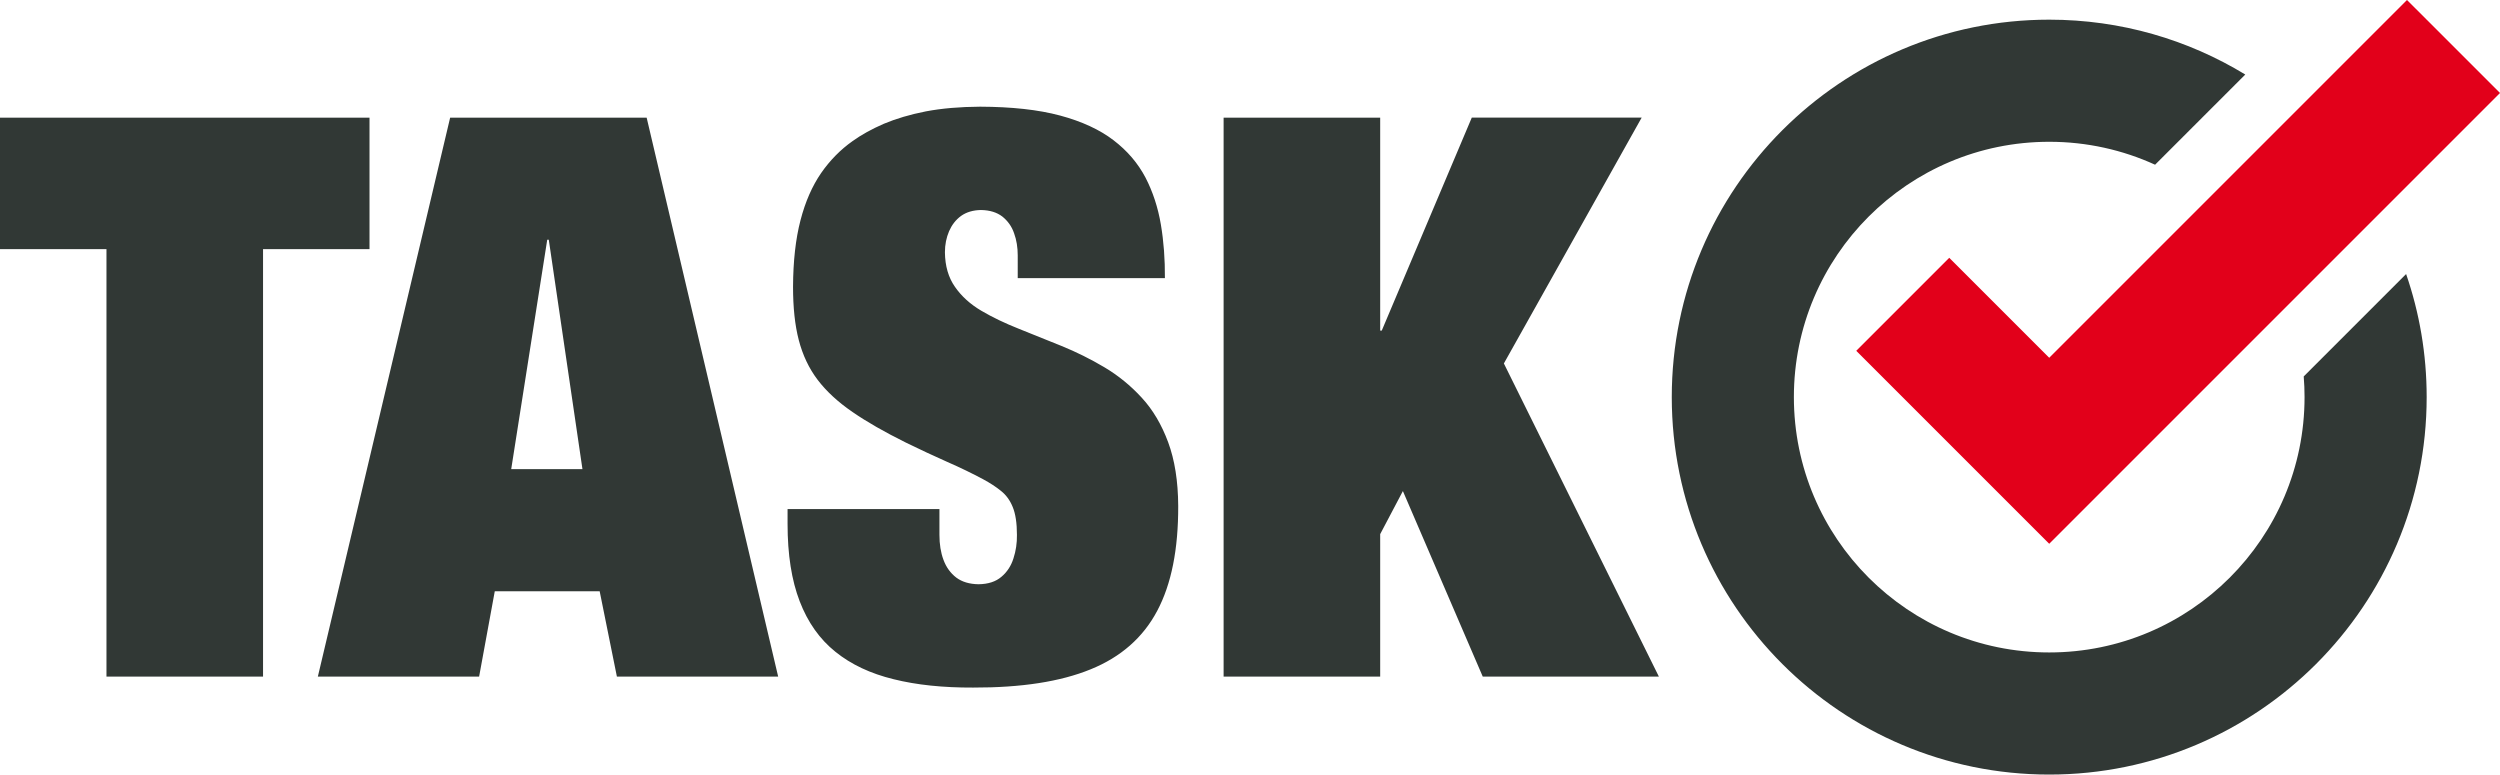
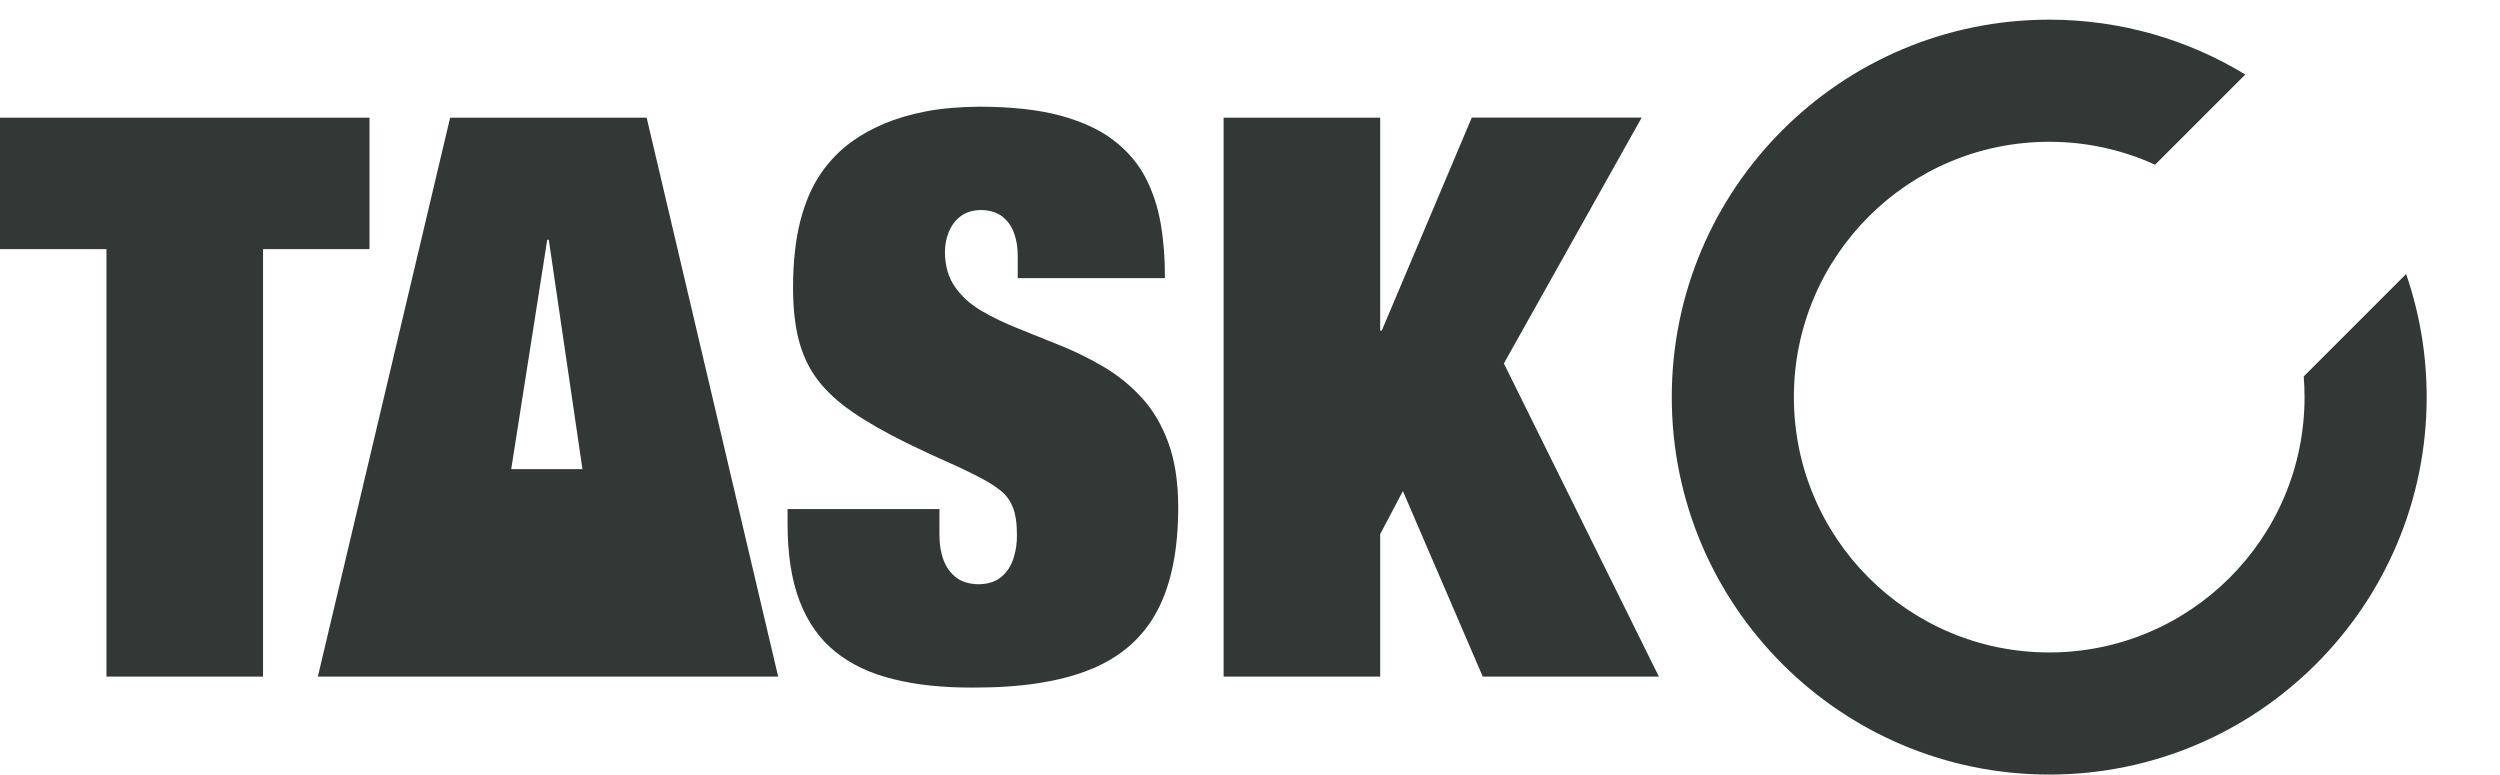
<svg xmlns="http://www.w3.org/2000/svg" version="1.1" id="Ebene_1" width="229.924" height="71.237" viewBox="0 0 229.924 71.237" overflow="visible" enable-background="new 0 0 229.924 71.237" xml:space="preserve">
  <g>
-     <path fill-rule="evenodd" clip-rule="evenodd" fill="#313835" d="M188.466,13.04c3.474,0,6.771,0.755,9.737,2.109l8.294-8.294   c-5.256-3.202-11.429-5.046-18.031-5.046c-19.169,0-34.714,15.545-34.714,34.713c0,19.17,15.545,34.715,34.714,34.715   s34.714-15.545,34.714-34.715c0-3.962-0.666-7.77-1.89-11.318l-9.418,9.418c0.051,0.627,0.077,1.261,0.077,1.9   c0,12.969-10.517,23.484-23.483,23.484c-12.968,0-23.483-10.516-23.483-23.484C164.982,23.556,175.498,13.04,188.466,13.04   L188.466,13.04z M0,22.915h9.792v39.313h14.4V22.915h9.792V10.819H0V22.915L0,22.915z M56.736,62.228h14.832L59.472,10.819H41.4   L29.232,62.228h14.832l1.44-7.848h9.648L56.736,62.228L56.736,62.228z M53.568,43.147h-6.552l3.312-21.096h0.144L53.568,43.147   L53.568,43.147z M93.6,25.579h13.536c0.012-1.728-0.108-3.372-0.372-4.932c-0.264-1.56-0.732-3-1.416-4.32   c-0.696-1.32-1.668-2.46-2.94-3.432c-1.272-0.972-2.904-1.728-4.908-2.268c-2.003-0.54-4.464-0.804-7.356-0.816   c-1.872,0.012-3.528,0.156-4.992,0.432c-1.464,0.288-2.748,0.672-3.864,1.14c-1.104,0.48-2.064,1.008-2.88,1.596   c-1.104,0.78-2.076,1.764-2.892,2.94c-0.816,1.188-1.452,2.628-1.896,4.344c-0.444,1.704-0.672,3.744-0.684,6.108   c0,1.896,0.168,3.528,0.528,4.908c0.36,1.38,0.936,2.604,1.74,3.66c0.804,1.056,1.872,2.041,3.204,2.953   c1.32,0.912,2.964,1.848,4.896,2.807c1.308,0.637,2.58,1.236,3.804,1.777c1.236,0.539,2.34,1.08,3.324,1.607   c0.624,0.336,1.176,0.695,1.632,1.068c0.468,0.371,0.828,0.863,1.08,1.488c0.252,0.611,0.384,1.475,0.384,2.555   c0.012,0.756-0.096,1.477-0.324,2.172c-0.216,0.686-0.588,1.248-1.104,1.682c-0.516,0.443-1.212,0.672-2.1,0.684   c-0.84-0.012-1.524-0.217-2.052-0.613c-0.528-0.406-0.924-0.947-1.176-1.631c-0.252-0.672-0.372-1.439-0.372-2.293v-2.375H72.432   v1.367c0,2.82,0.372,5.184,1.116,7.117c0.744,1.932,1.836,3.479,3.288,4.643c1.44,1.164,3.229,2.004,5.352,2.521   c2.112,0.527,4.548,0.779,7.308,0.768c4.428,0.012,8.028-0.541,10.812-1.68c2.784-1.129,4.824-2.928,6.12-5.377   c1.308-2.459,1.944-5.676,1.932-9.648c-0.012-2.279-0.324-4.234-0.924-5.855c-0.6-1.619-1.404-2.988-2.424-4.092   c-1.02-1.116-2.172-2.052-3.444-2.808c-1.272-0.756-2.58-1.404-3.936-1.957c-1.356-0.552-2.664-1.08-3.936-1.584   c-1.272-0.504-2.424-1.056-3.444-1.656c-1.02-0.6-1.824-1.332-2.424-2.196c-0.6-0.852-0.912-1.92-0.924-3.18   c0-0.708,0.132-1.356,0.384-1.944c0.252-0.576,0.612-1.044,1.104-1.404c0.492-0.348,1.104-0.528,1.824-0.54   c0.816,0.012,1.464,0.216,1.968,0.6c0.492,0.396,0.864,0.9,1.08,1.536c0.228,0.624,0.336,1.308,0.336,2.04V25.579L93.6,25.579z    M127.08,30.403h-0.145V10.819h-14.4v51.408h14.4V49.124l2.088-3.961l7.345,17.064h16.199l-14.256-28.8l12.672-22.608h-15.624   L127.08,30.403L127.08,30.403z" />
-     <polygon fill-rule="evenodd" clip-rule="evenodd" fill="#E2001A" points="170.719,32.264 188.466,50.011 229.924,8.553    223.18,1.809 221.37,0 188.466,32.905 179.271,23.71 170.719,32.264  " />
+     <path fill-rule="evenodd" clip-rule="evenodd" fill="#313835" d="M188.466,13.04c3.474,0,6.771,0.755,9.737,2.109l8.294-8.294   c-5.256-3.202-11.429-5.046-18.031-5.046c-19.169,0-34.714,15.545-34.714,34.713c0,19.17,15.545,34.715,34.714,34.715   s34.714-15.545,34.714-34.715c0-3.962-0.666-7.77-1.89-11.318l-9.418,9.418c0.051,0.627,0.077,1.261,0.077,1.9   c0,12.969-10.517,23.484-23.483,23.484c-12.968,0-23.483-10.516-23.483-23.484C164.982,23.556,175.498,13.04,188.466,13.04   L188.466,13.04z M0,22.915h9.792v39.313h14.4V22.915h9.792V10.819H0V22.915L0,22.915z M56.736,62.228h14.832L59.472,10.819H41.4   L29.232,62.228h14.832h9.648L56.736,62.228L56.736,62.228z M53.568,43.147h-6.552l3.312-21.096h0.144L53.568,43.147   L53.568,43.147z M93.6,25.579h13.536c0.012-1.728-0.108-3.372-0.372-4.932c-0.264-1.56-0.732-3-1.416-4.32   c-0.696-1.32-1.668-2.46-2.94-3.432c-1.272-0.972-2.904-1.728-4.908-2.268c-2.003-0.54-4.464-0.804-7.356-0.816   c-1.872,0.012-3.528,0.156-4.992,0.432c-1.464,0.288-2.748,0.672-3.864,1.14c-1.104,0.48-2.064,1.008-2.88,1.596   c-1.104,0.78-2.076,1.764-2.892,2.94c-0.816,1.188-1.452,2.628-1.896,4.344c-0.444,1.704-0.672,3.744-0.684,6.108   c0,1.896,0.168,3.528,0.528,4.908c0.36,1.38,0.936,2.604,1.74,3.66c0.804,1.056,1.872,2.041,3.204,2.953   c1.32,0.912,2.964,1.848,4.896,2.807c1.308,0.637,2.58,1.236,3.804,1.777c1.236,0.539,2.34,1.08,3.324,1.607   c0.624,0.336,1.176,0.695,1.632,1.068c0.468,0.371,0.828,0.863,1.08,1.488c0.252,0.611,0.384,1.475,0.384,2.555   c0.012,0.756-0.096,1.477-0.324,2.172c-0.216,0.686-0.588,1.248-1.104,1.682c-0.516,0.443-1.212,0.672-2.1,0.684   c-0.84-0.012-1.524-0.217-2.052-0.613c-0.528-0.406-0.924-0.947-1.176-1.631c-0.252-0.672-0.372-1.439-0.372-2.293v-2.375H72.432   v1.367c0,2.82,0.372,5.184,1.116,7.117c0.744,1.932,1.836,3.479,3.288,4.643c1.44,1.164,3.229,2.004,5.352,2.521   c2.112,0.527,4.548,0.779,7.308,0.768c4.428,0.012,8.028-0.541,10.812-1.68c2.784-1.129,4.824-2.928,6.12-5.377   c1.308-2.459,1.944-5.676,1.932-9.648c-0.012-2.279-0.324-4.234-0.924-5.855c-0.6-1.619-1.404-2.988-2.424-4.092   c-1.02-1.116-2.172-2.052-3.444-2.808c-1.272-0.756-2.58-1.404-3.936-1.957c-1.356-0.552-2.664-1.08-3.936-1.584   c-1.272-0.504-2.424-1.056-3.444-1.656c-1.02-0.6-1.824-1.332-2.424-2.196c-0.6-0.852-0.912-1.92-0.924-3.18   c0-0.708,0.132-1.356,0.384-1.944c0.252-0.576,0.612-1.044,1.104-1.404c0.492-0.348,1.104-0.528,1.824-0.54   c0.816,0.012,1.464,0.216,1.968,0.6c0.492,0.396,0.864,0.9,1.08,1.536c0.228,0.624,0.336,1.308,0.336,2.04V25.579L93.6,25.579z    M127.08,30.403h-0.145V10.819h-14.4v51.408h14.4V49.124l2.088-3.961l7.345,17.064h16.199l-14.256-28.8l12.672-22.608h-15.624   L127.08,30.403L127.08,30.403z" />
  </g>
</svg>